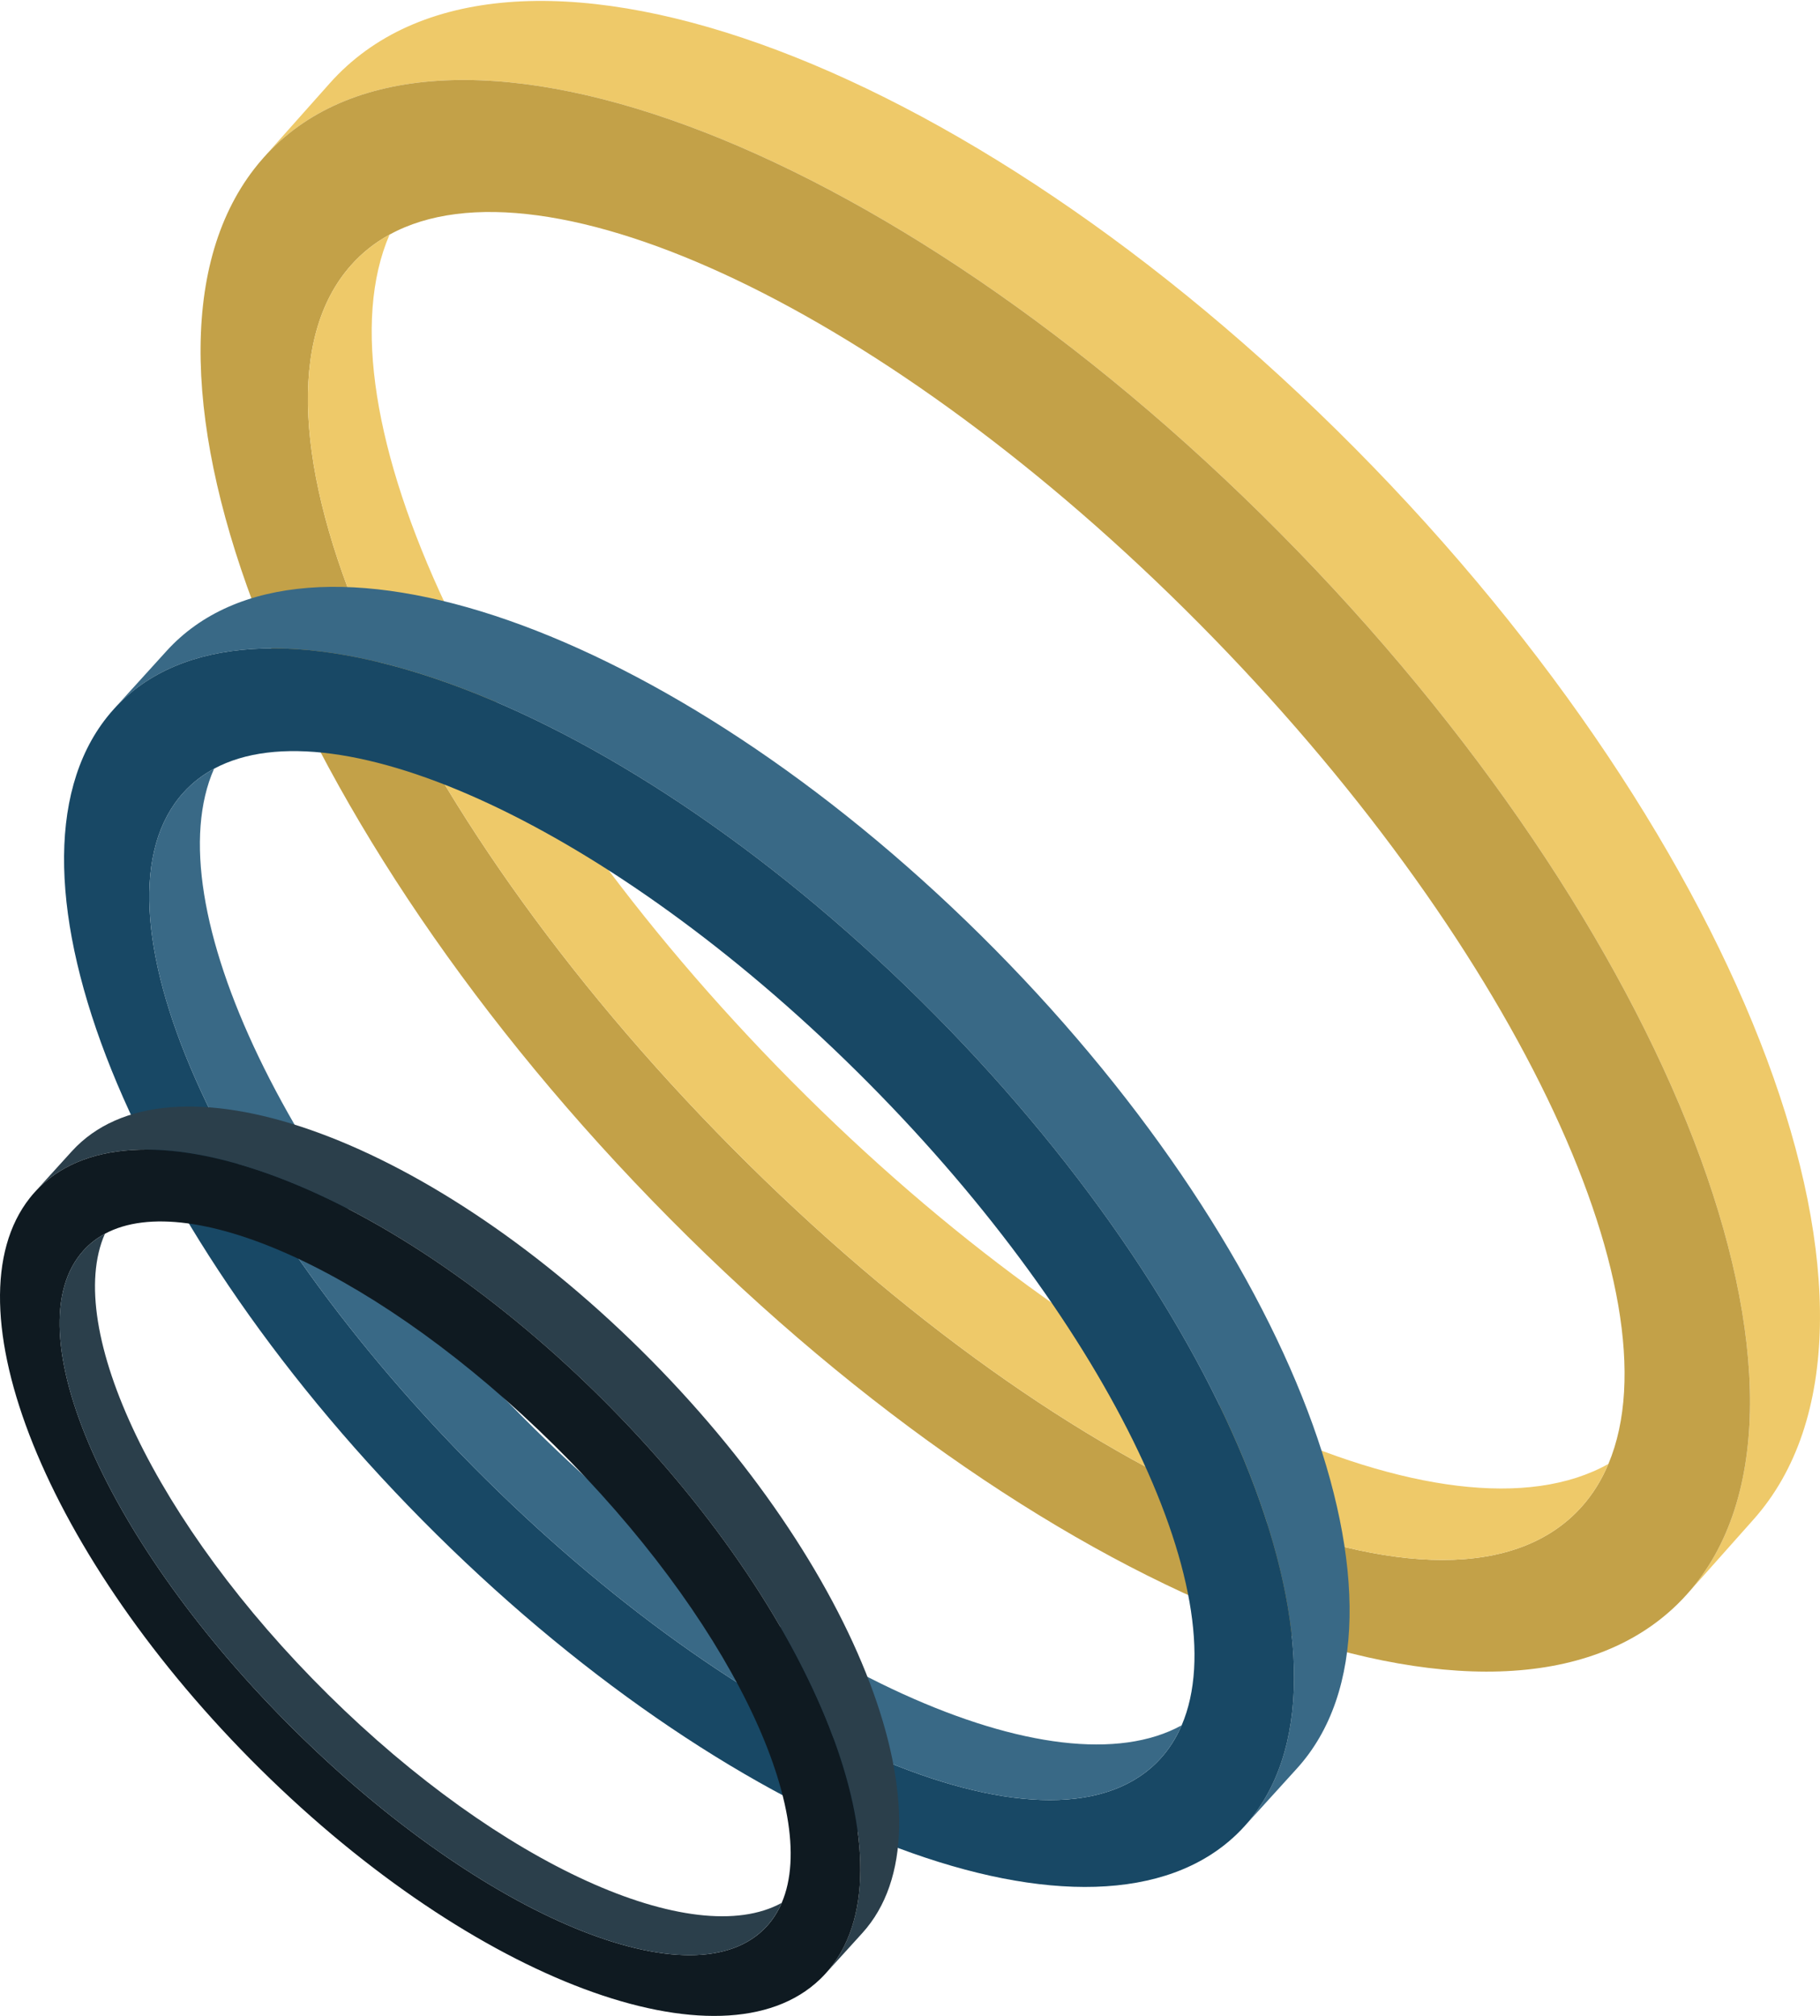
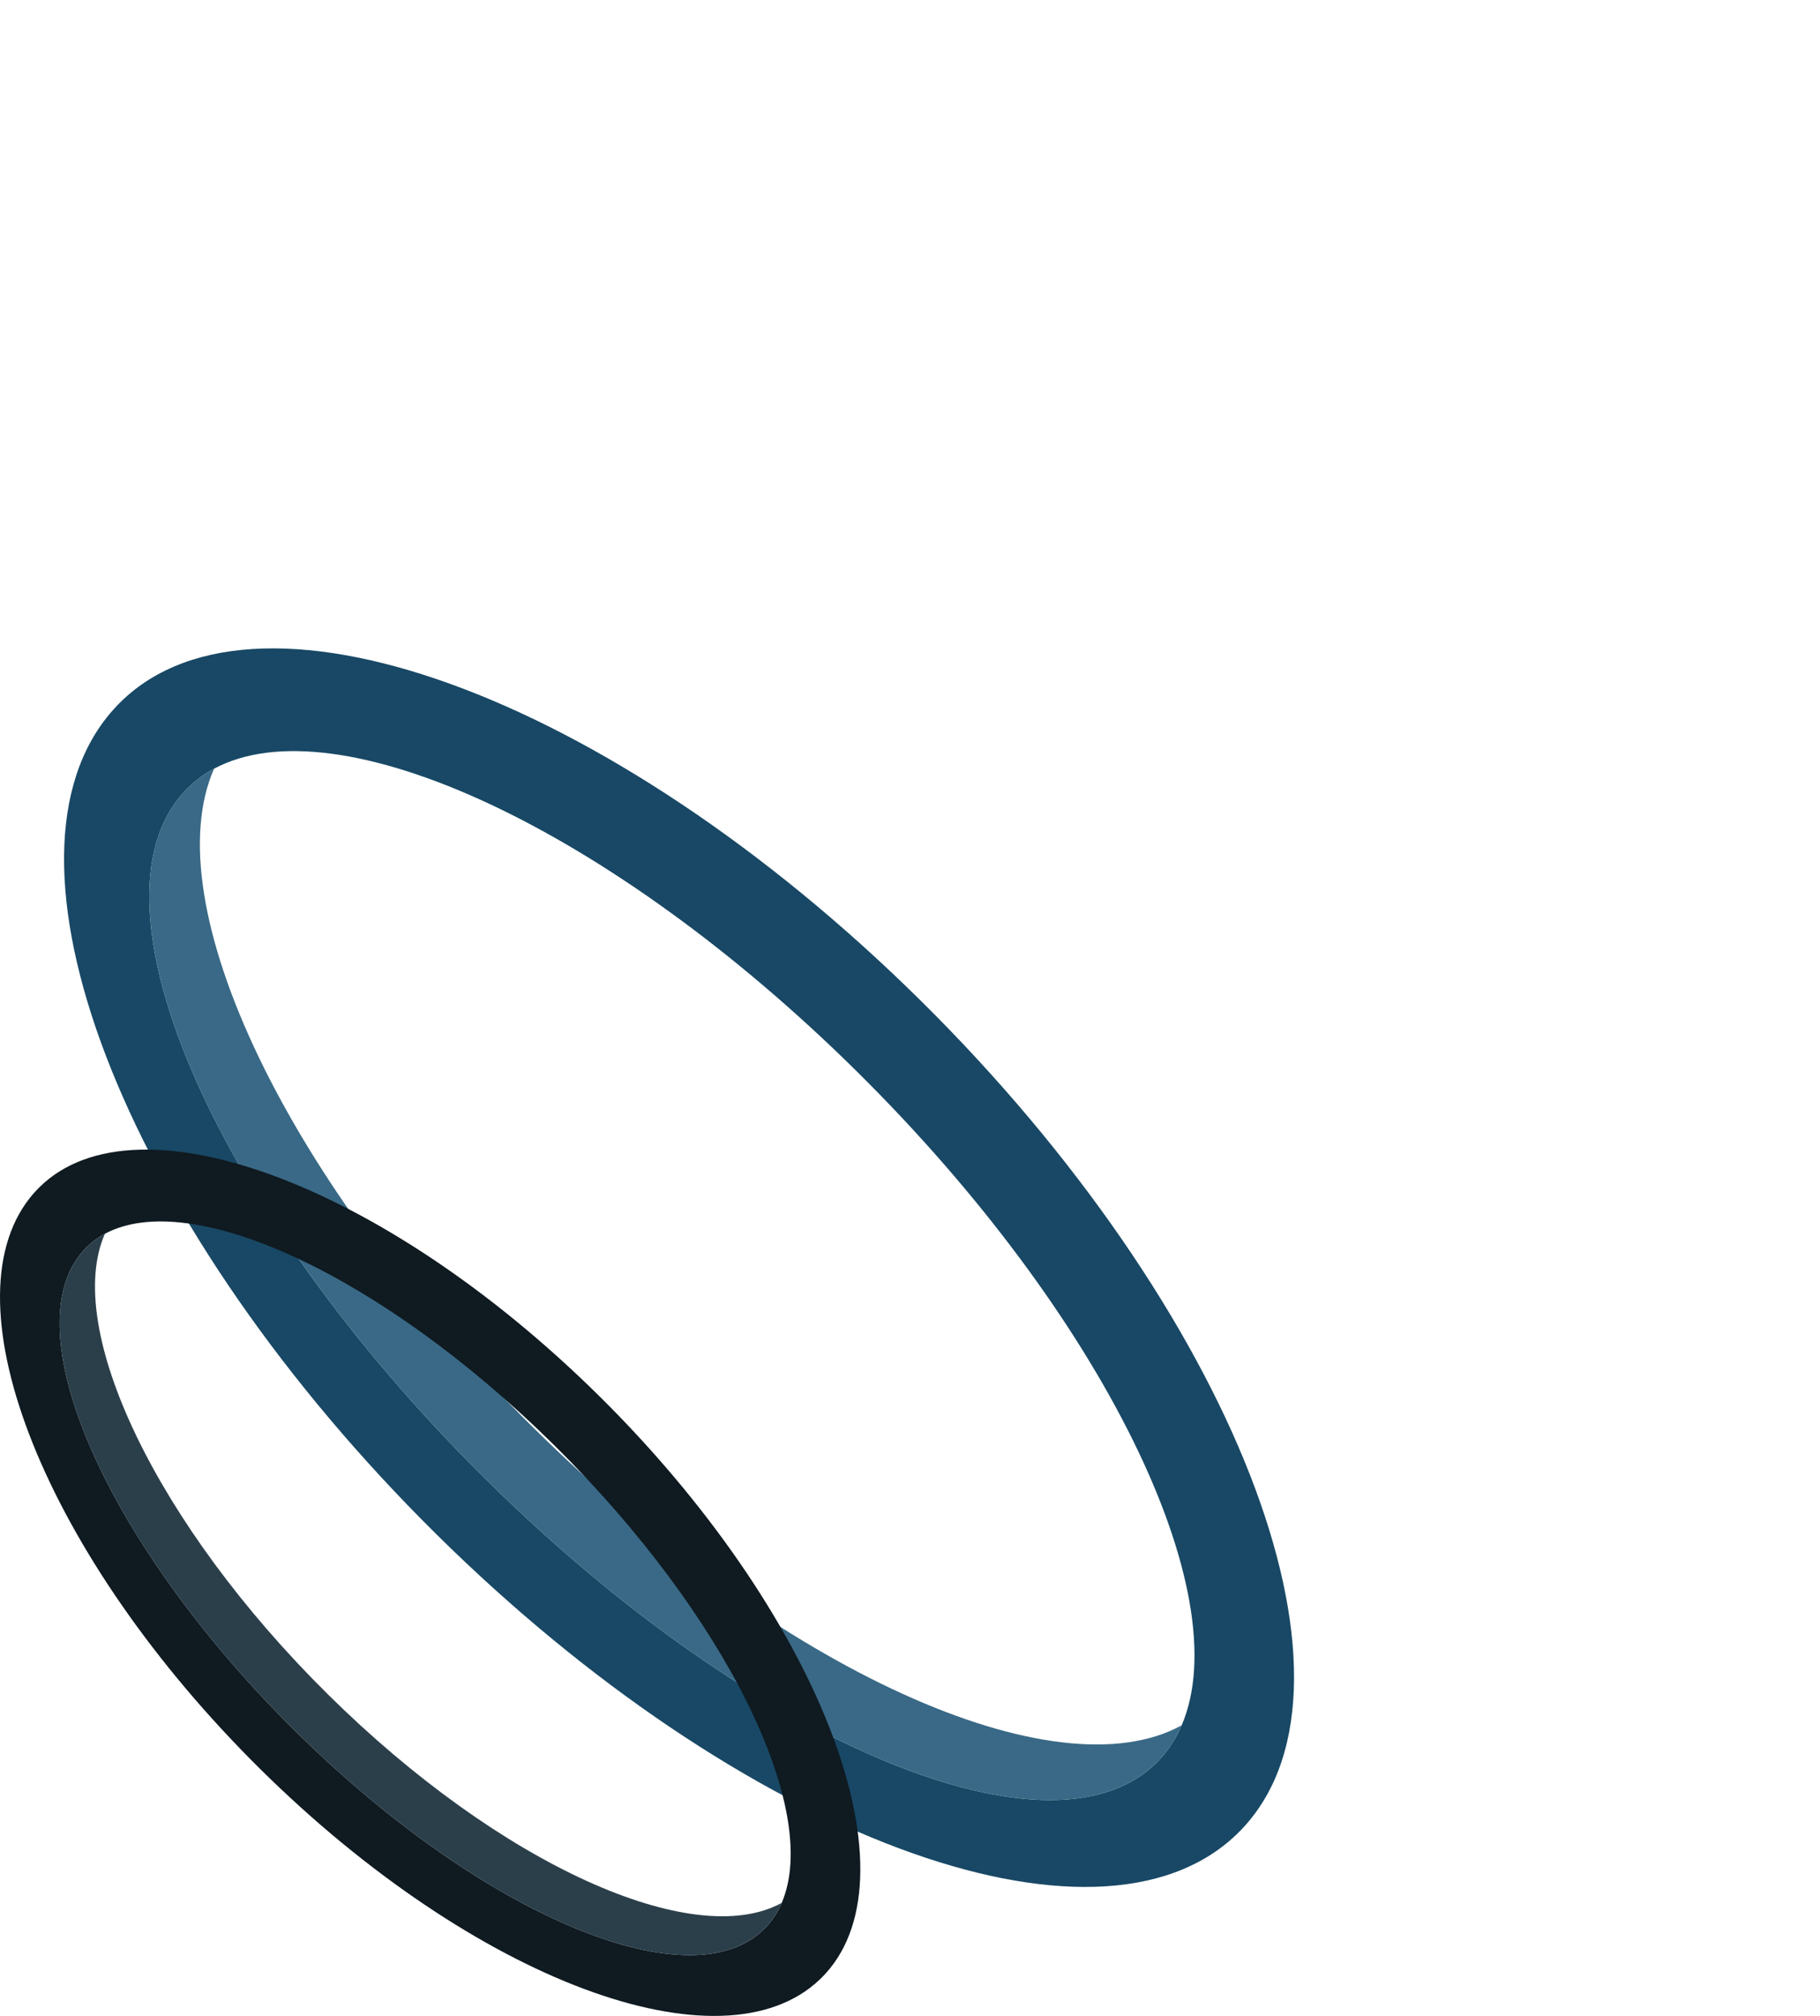
<svg xmlns="http://www.w3.org/2000/svg" width="595" height="659" viewBox="0 0 595 659" fill="none">
-   <path fill-rule="evenodd" clip-rule="evenodd" d="M86.195 51.503L107.523 27.539L107.786 27.242C164.604 -36.6 314.44 16.925 442.981 146.557C571.507 276.172 630.102 432.845 573.285 496.688L573.022 496.984L551.694 520.949C606.608 459.246 546.928 303.79 418.402 174.174C289.86 44.542 141.109 -10.2 86.195 51.503Z" fill="#EEC969" />
-   <path fill-rule="evenodd" clip-rule="evenodd" d="M86.197 51.504C141.111 -10.199 289.862 44.543 418.404 174.175C546.93 303.79 606.61 459.245 551.696 520.95C550.628 522.15 549.542 523.3 548.392 524.416C490.765 580.809 344.974 525.422 218.93 398.311C92.871 271.184 33.32 119.487 83.121 55.201C84.108 53.919 85.128 52.703 86.196 51.504H86.197ZM114.789 86.674C72.535 134.152 128.201 263.187 239.393 375.321C350.569 487.439 474.907 539.935 517.161 492.457C520.767 488.405 523.642 483.747 525.818 478.55L525.833 478.532C549.133 423.161 493.633 306.306 392.015 203.826C290.381 101.33 178.014 48.896 127.366 76.686L127.351 76.704C122.593 79.298 118.395 82.621 114.789 86.673V86.674Z" fill="#C3A148" />
-   <path fill-rule="evenodd" clip-rule="evenodd" d="M114.79 86.672C118.396 82.62 122.594 79.297 127.352 76.703C102.842 133.363 157.184 250.997 258.818 353.493C360.436 455.973 473.961 507.629 525.818 478.549C523.643 483.746 520.767 488.404 517.162 492.456C474.908 539.934 350.569 487.438 239.394 375.32C128.202 263.184 72.536 134.151 114.79 86.673V86.672Z" fill="#EEC969" />
-   <path fill-rule="evenodd" clip-rule="evenodd" d="M37.315 231.683L54.245 213.033L54.455 212.803C99.559 163.122 218.503 204.774 320.545 305.652C422.574 406.518 469.089 528.438 423.985 578.119L423.776 578.349L406.846 596.999C450.439 548.982 403.063 428.009 301.035 327.143C198.993 226.266 80.908 183.666 37.315 231.683Z" fill="#396986" />
  <path fill-rule="evenodd" clip-rule="evenodd" d="M37.316 231.683C80.91 183.666 198.995 226.265 301.037 327.143C403.066 428.009 450.441 548.981 406.848 596.999C406 597.933 405.138 598.828 404.226 599.697C358.479 643.581 242.744 600.479 142.686 501.564C42.615 402.635 -4.66 284.587 34.876 234.561C35.658 233.563 36.468 232.617 37.316 231.683ZM60.014 259.051C26.471 295.998 70.661 396.41 158.93 483.671C247.185 570.92 345.89 611.772 379.432 574.826C382.295 571.672 384.577 568.048 386.305 564.003L386.317 563.99C404.814 520.901 360.756 429.965 280.087 350.218C199.406 270.457 110.206 229.653 69.998 251.28L69.986 251.293C66.209 253.312 62.876 255.898 60.013 259.051H60.014Z" fill="#184865" />
  <path fill-rule="evenodd" clip-rule="evenodd" d="M60.011 259.051C62.873 255.897 66.207 253.311 69.984 251.293C50.527 295.385 93.665 386.926 174.347 466.687C255.015 546.434 345.136 586.632 386.303 564.003C384.576 568.048 382.293 571.672 379.431 574.825C345.888 611.772 247.183 570.92 158.928 483.671C70.659 396.41 26.468 295.997 60.011 259.051Z" fill="#396986" />
-   <path fill-rule="evenodd" clip-rule="evenodd" d="M11.45 389.602L23.293 376.558L23.439 376.397C54.988 341.647 138.183 370.781 209.555 441.339C280.928 511.898 313.455 597.166 281.906 631.916L281.76 632.077L269.917 645.121C300.408 611.536 267.271 526.921 195.908 456.372C124.535 385.813 41.941 356.016 11.45 389.602Z" fill="#2B3F4B" />
  <path fill-rule="evenodd" clip-rule="evenodd" d="M11.455 389.602C41.945 356.016 124.54 385.813 195.912 456.372C267.276 526.922 300.413 611.536 269.922 645.121C269.329 645.774 268.726 646.4 268.087 647.008C236.089 677.704 155.139 647.556 85.154 578.37C15.16 509.174 -17.906 426.605 9.746 391.615C10.294 390.917 10.86 390.256 11.453 389.602H11.455ZM27.331 408.745C3.869 434.588 34.777 504.821 96.517 565.855C158.247 626.881 227.286 655.455 250.748 629.613C252.75 627.408 254.346 624.872 255.554 622.043L255.563 622.033C268.5 591.895 237.685 528.29 181.261 472.51C124.829 416.722 62.437 388.181 34.314 403.308L34.306 403.317C31.664 404.729 29.333 406.538 27.331 408.744V408.745Z" fill="#0F1A21" />
  <path fill-rule="evenodd" clip-rule="evenodd" d="M27.323 408.745C29.325 406.54 31.657 404.731 34.298 403.318C20.689 434.158 50.863 498.187 107.295 553.976C163.718 609.756 226.753 637.872 255.547 622.044C254.339 624.872 252.743 627.407 250.74 629.614C227.279 655.456 158.24 626.882 96.51 565.856C34.771 504.822 3.862 434.588 27.323 408.746V408.745Z" fill="#2B3F4B" />
</svg>